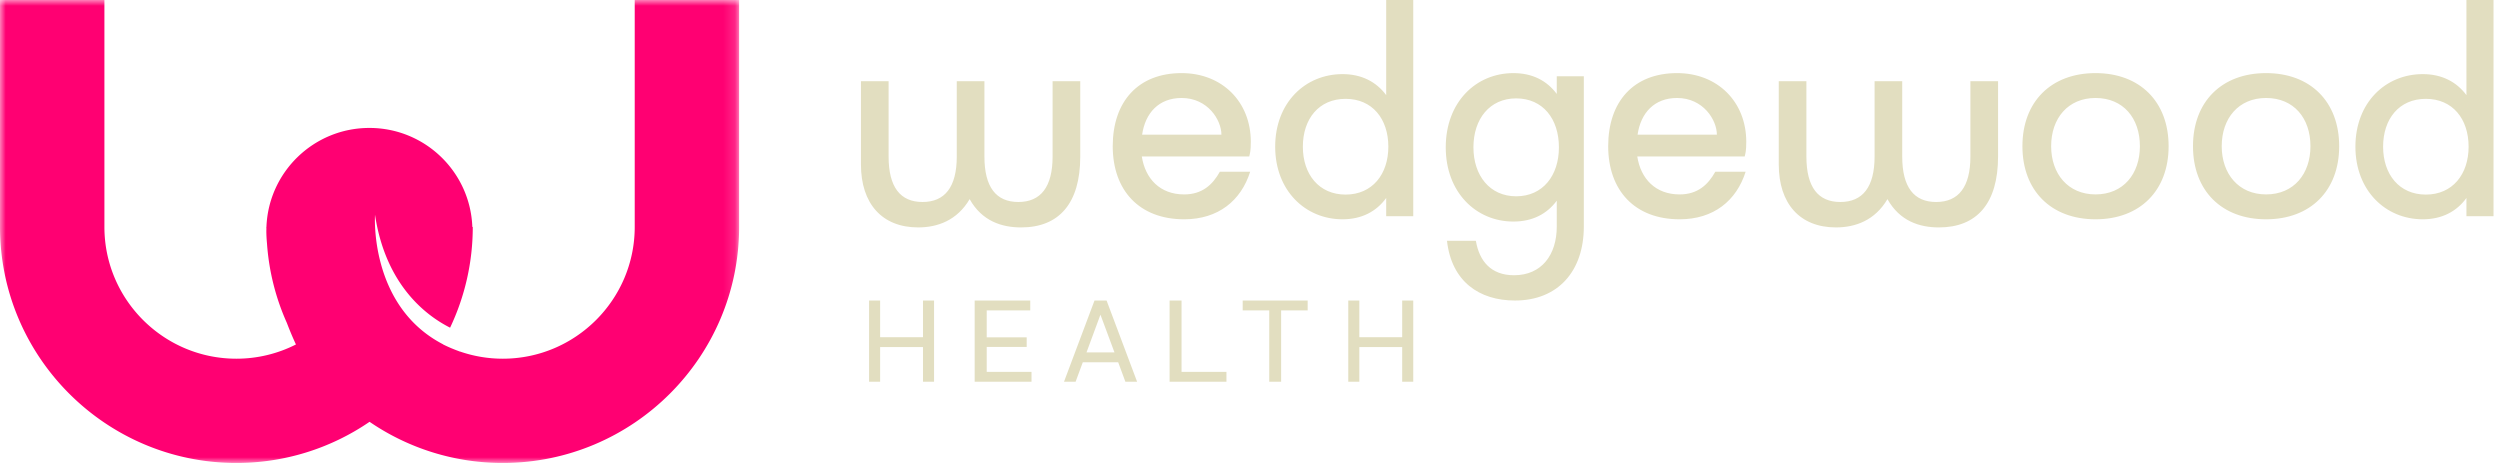
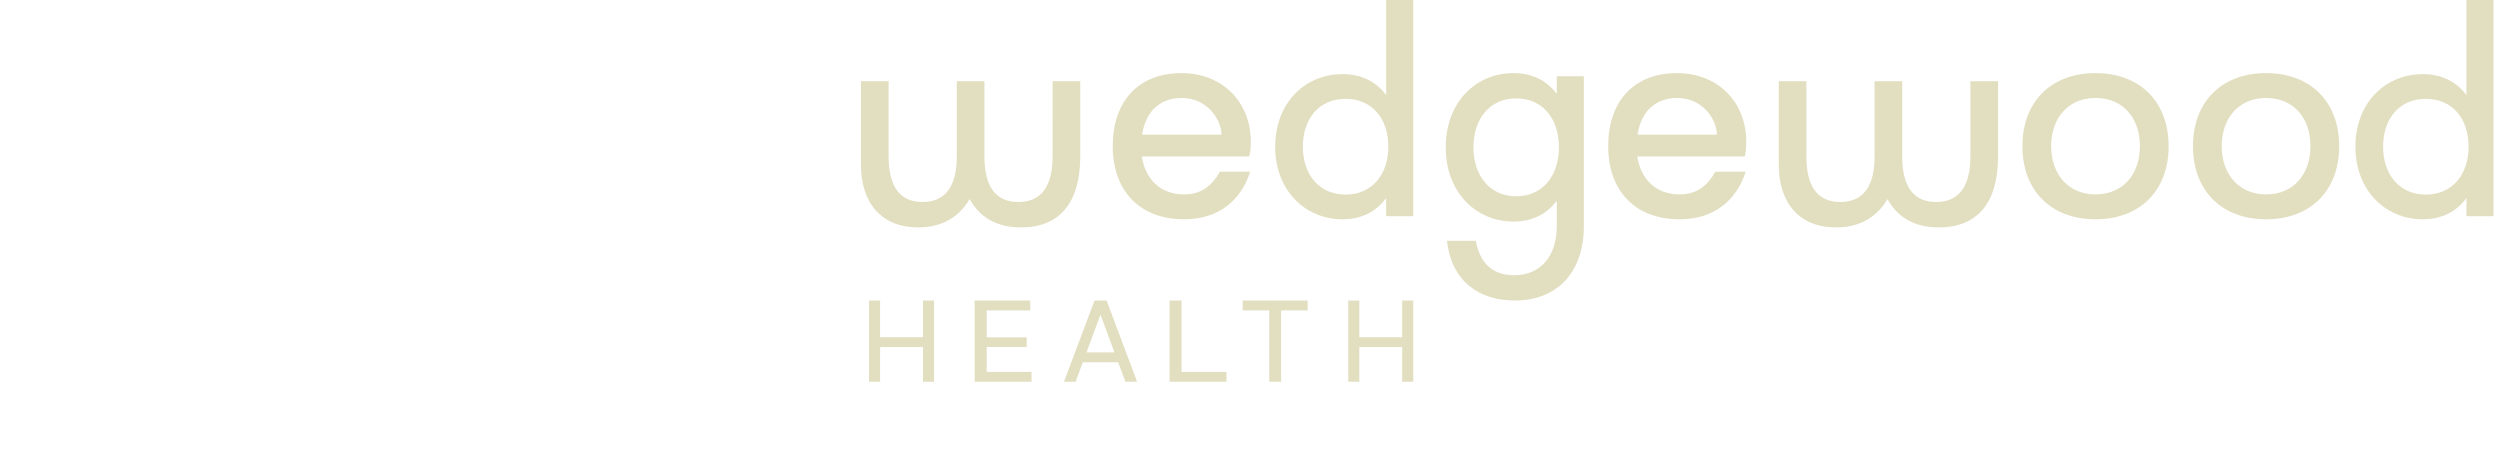
<svg xmlns="http://www.w3.org/2000/svg" xmlns:xlink="http://www.w3.org/1999/xlink" width="216" height="40">
  <defs>
    <path id="a" d="M0 0h63.86v40H0z" />
  </defs>
  <g fill="none" fill-rule="evenodd">
    <mask id="b" fill="#fff">
      <use xlink:href="#a" />
    </mask>
-     <path d="M54.84 0v19.607c0 6.278-5.116 11.385-11.404 11.385-1.297 0-2.542-.222-3.704-.624l-.003.007c-.053-.019-.101-.04-.153-.06a11.897 11.897 0 0 1-.436-.17c-.054-.022-.11-.043-.163-.066-.24-.103-.478-.21-.71-.329a.038.038 0 0 0 .003-.008c-6.387-3.317-5.869-11.183-5.869-11.183.918 6.084 4.428 8.714 6.487 9.753a20.248 20.248 0 0 0 1.959-8.705h-.037c-.177-4.753-4.09-8.553-8.894-8.553s-8.717 3.8-8.895 8.553h-.008c0 .056.004.112.004.168 0 .056-.004.112-.004.169 0 .338.02.706.056 1.099.17 2.426.766 4.735 1.716 6.855.24.632.503 1.257.785 1.864a11.339 11.339 0 0 1-5.147 1.23c-6.287 0-11.402-5.107-11.402-11.385V0H0v19.607C0 30.852 9.162 40 20.424 40a20.32 20.32 0 0 0 11.506-3.556A20.324 20.324 0 0 0 43.436 40c11.262 0 20.424-9.148 20.424-20.393V0h-9.02Z" fill="#FF0072" mask="url(#b)" />
    <path d="M88.23 19.65c-1.683 0-3.394-.55-4.452-2.445-1.086 1.84-2.769 2.444-4.452 2.444-3.121 0-4.94-2.06-4.94-5.437V7.018h2.389v6.507c0 2.637 1.004 3.927 2.932 3.927 1.927 0 2.958-1.29 2.958-3.927V7.018h2.389v6.507c0 2.637 1.004 3.927 2.932 3.927 1.927 0 2.958-1.29 2.958-3.927V7.018h2.39v6.507c0 4.065-1.847 6.124-5.104 6.124m17.301-8.012c0-1.263-1.173-3.171-3.44-3.171-1.965 0-3.139 1.29-3.412 3.171h6.852Zm-3.221 7.31c-3.877 0-6.17-2.499-6.17-6.315 0-3.844 2.184-6.316 5.952-6.316 3.494 0 5.978 2.472 5.978 5.94 0 .833-.082 1.02-.136 1.262h-9.282c.3 1.936 1.583 3.28 3.658 3.28 1.556 0 2.457-.834 3.085-1.962h2.62c-.791 2.499-2.757 4.111-5.705 4.111Zm13.95-2.135c2.312 0 3.693-1.761 3.693-4.136 0-2.402-1.381-4.136-3.693-4.136-2.311 0-3.693 1.734-3.693 4.136 0 2.375 1.382 4.136 3.693 4.136ZM122.105 0v18.68h-2.338v-1.574c-.85 1.174-2.125 1.841-3.772 1.841-3.216 0-5.82-2.482-5.82-6.271 0-3.816 2.604-6.272 5.82-6.272 1.647 0 2.922.668 3.772 1.815V0h2.338Zm8.892 16.96c2.311 0 3.693-1.802 3.693-4.23 0-2.457-1.382-4.23-3.693-4.23-2.285 0-3.693 1.773-3.693 4.23 0 2.428 1.408 4.23 3.693 4.23Zm5.845-10.37v12.99c0 3.847-2.232 6.385-5.951 6.385-3.082 0-5.474-1.638-5.872-5.158h2.497c.293 1.747 1.302 2.974 3.295 2.974 2.391 0 3.693-1.773 3.693-4.202v-2.238c-.85 1.146-2.099 1.801-3.746 1.801-3.242 0-5.846-2.538-5.846-6.413 0-3.902 2.604-6.413 5.846-6.413 1.647 0 2.896.655 3.746 1.801V6.59h2.338Zm11.496 5.047c0-1.263-1.173-3.171-3.44-3.171-1.965 0-3.139 1.29-3.412 3.171h6.852Zm-3.221 7.31c-3.877 0-6.17-2.499-6.17-6.315 0-3.844 2.184-6.316 5.952-6.316 3.494 0 5.978 2.472 5.978 5.94 0 .833-.082 1.02-.136 1.262h-9.282c.3 1.936 1.583 3.28 3.658 3.28 1.556 0 2.457-.834 3.085-1.962h2.62c-.791 2.499-2.757 4.111-5.705 4.111Zm22.411.703c-1.683 0-3.393-.55-4.452-2.445-1.085 1.84-2.769 2.444-4.451 2.444-3.122 0-4.94-2.06-4.94-5.437V7.018h2.388v6.507c0 2.637 1.004 3.927 2.932 3.927 1.927 0 2.959-1.29 2.959-3.927V7.018h2.388v6.507c0 2.637 1.004 3.927 2.932 3.927 1.927 0 2.959-1.29 2.959-3.927V7.018h2.389v6.507c0 4.065-1.846 6.124-5.104 6.124m13.525-2.852c2.399 0 3.834-1.774 3.834-4.165 0-2.42-1.435-4.166-3.834-4.166-2.372 0-3.834 1.747-3.834 4.166 0 2.391 1.462 4.165 3.834 4.165m-6.316-4.165c0-3.844 2.482-6.316 6.316-6.316 3.834 0 6.315 2.472 6.315 6.316 0 3.843-2.481 6.315-6.315 6.315-3.834 0-6.316-2.472-6.316-6.315m21.053 4.165c2.399 0 3.833-1.774 3.833-4.165 0-2.42-1.434-4.166-3.834-4.166-2.371 0-3.833 1.747-3.833 4.166 0 2.391 1.462 4.165 3.833 4.165m-6.315-4.165c0-3.844 2.482-6.316 6.315-6.316 3.834 0 6.316 2.472 6.316 6.316 0 3.843-2.482 6.315-6.316 6.315-3.833 0-6.315-2.472-6.315-6.315m20.119 4.18c2.312 0 3.694-1.761 3.694-4.136 0-2.402-1.382-4.136-3.694-4.136-2.311 0-3.693 1.734-3.693 4.136 0 2.375 1.382 4.136 3.693 4.136ZM215.44 0v18.68h-2.34v-1.574c-.85 1.174-2.126 1.841-3.773 1.841-3.215 0-5.82-2.482-5.82-6.271 0-3.816 2.605-6.272 5.82-6.272 1.647 0 2.922.668 3.773 1.815V0h2.338ZM76.043 29.133h3.703v-3.168h.956v7.017h-.956v-2.997h-3.703v2.997h-.955v-7.017h.955zm12.97-2.316h-3.761v2.326h3.454v.832h-3.454v2.155h3.87v.852h-4.911v-7.017h4.802zm7.277 3.629-1.212-3.258-1.204 3.258h2.417Zm.321.852h-3.057l-.622 1.684H91.93l2.636-7.017h1.043l2.637 7.017h-1.012l-.623-1.684Zm5.474.832h3.88v.852h-4.912v-7.017h1.032zm10.897-5.313h-2.293v6.165h-1.027v-6.165h-2.294v-.852h5.614zm4.465 2.316h3.702v-3.168h.956v7.017h-.956v-2.997h-3.702v2.997h-.956v-7.017h.956z" fill="#E2DEC0" />
  </g>
</svg>